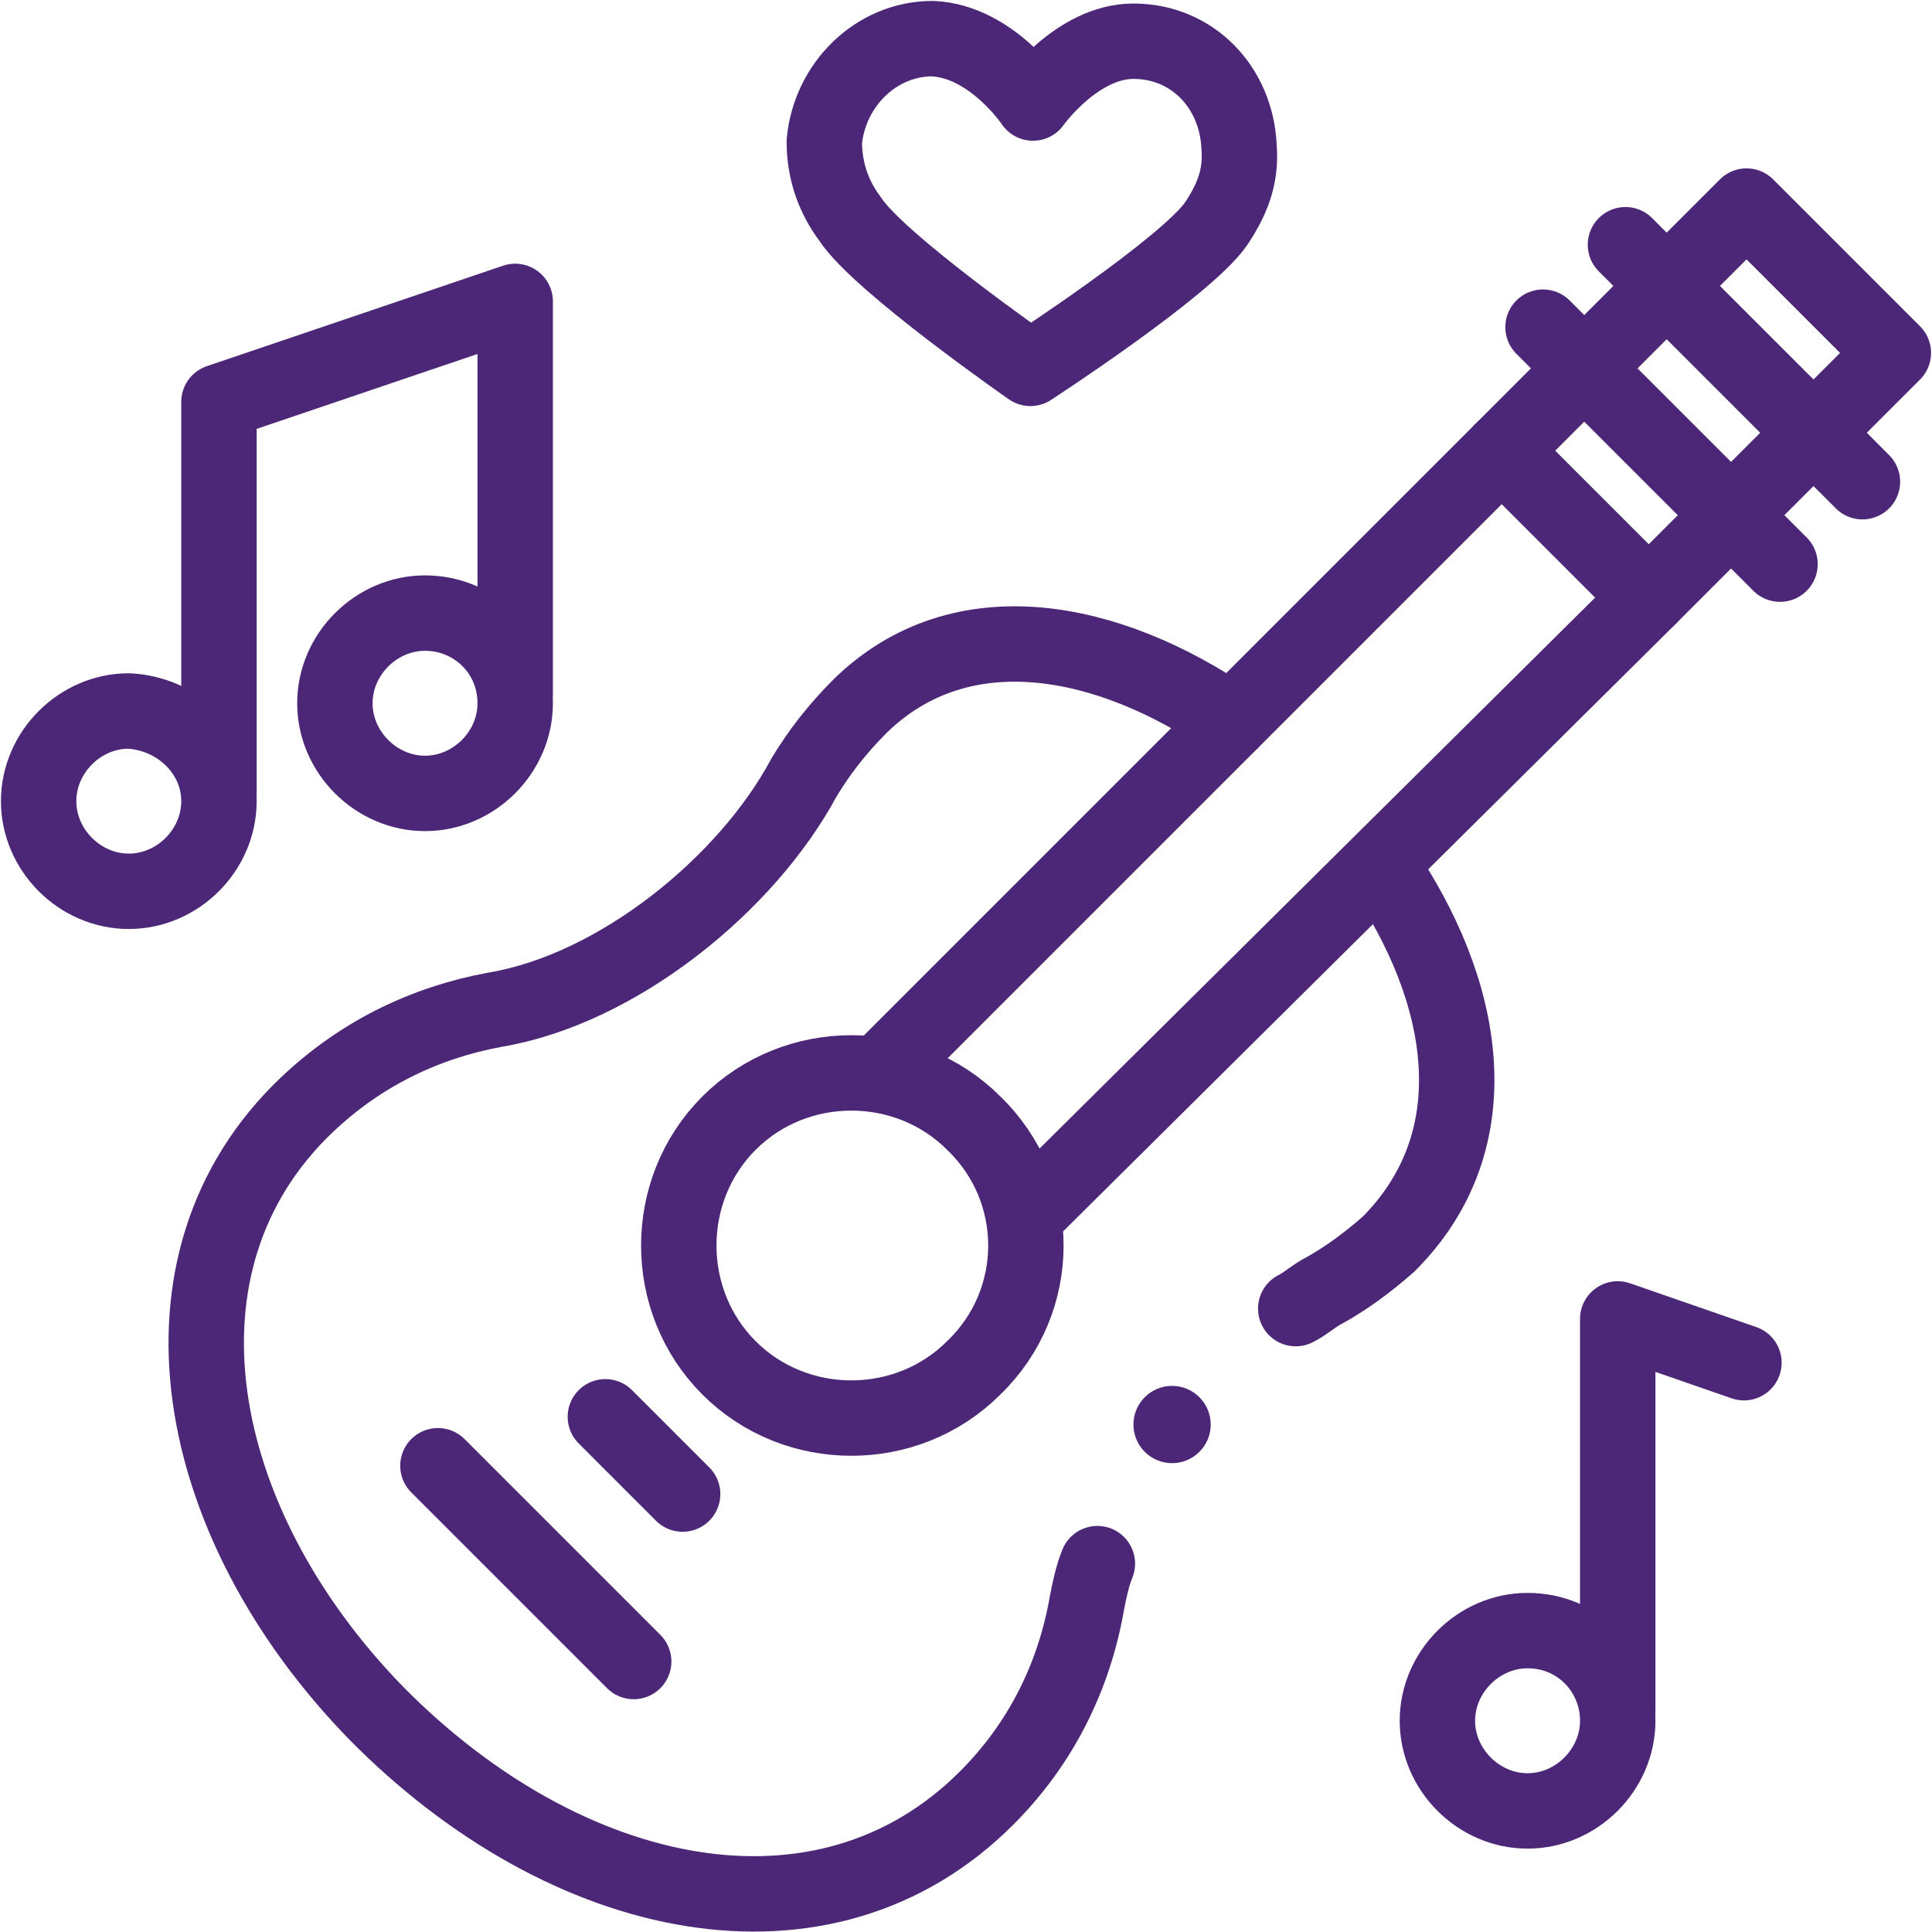
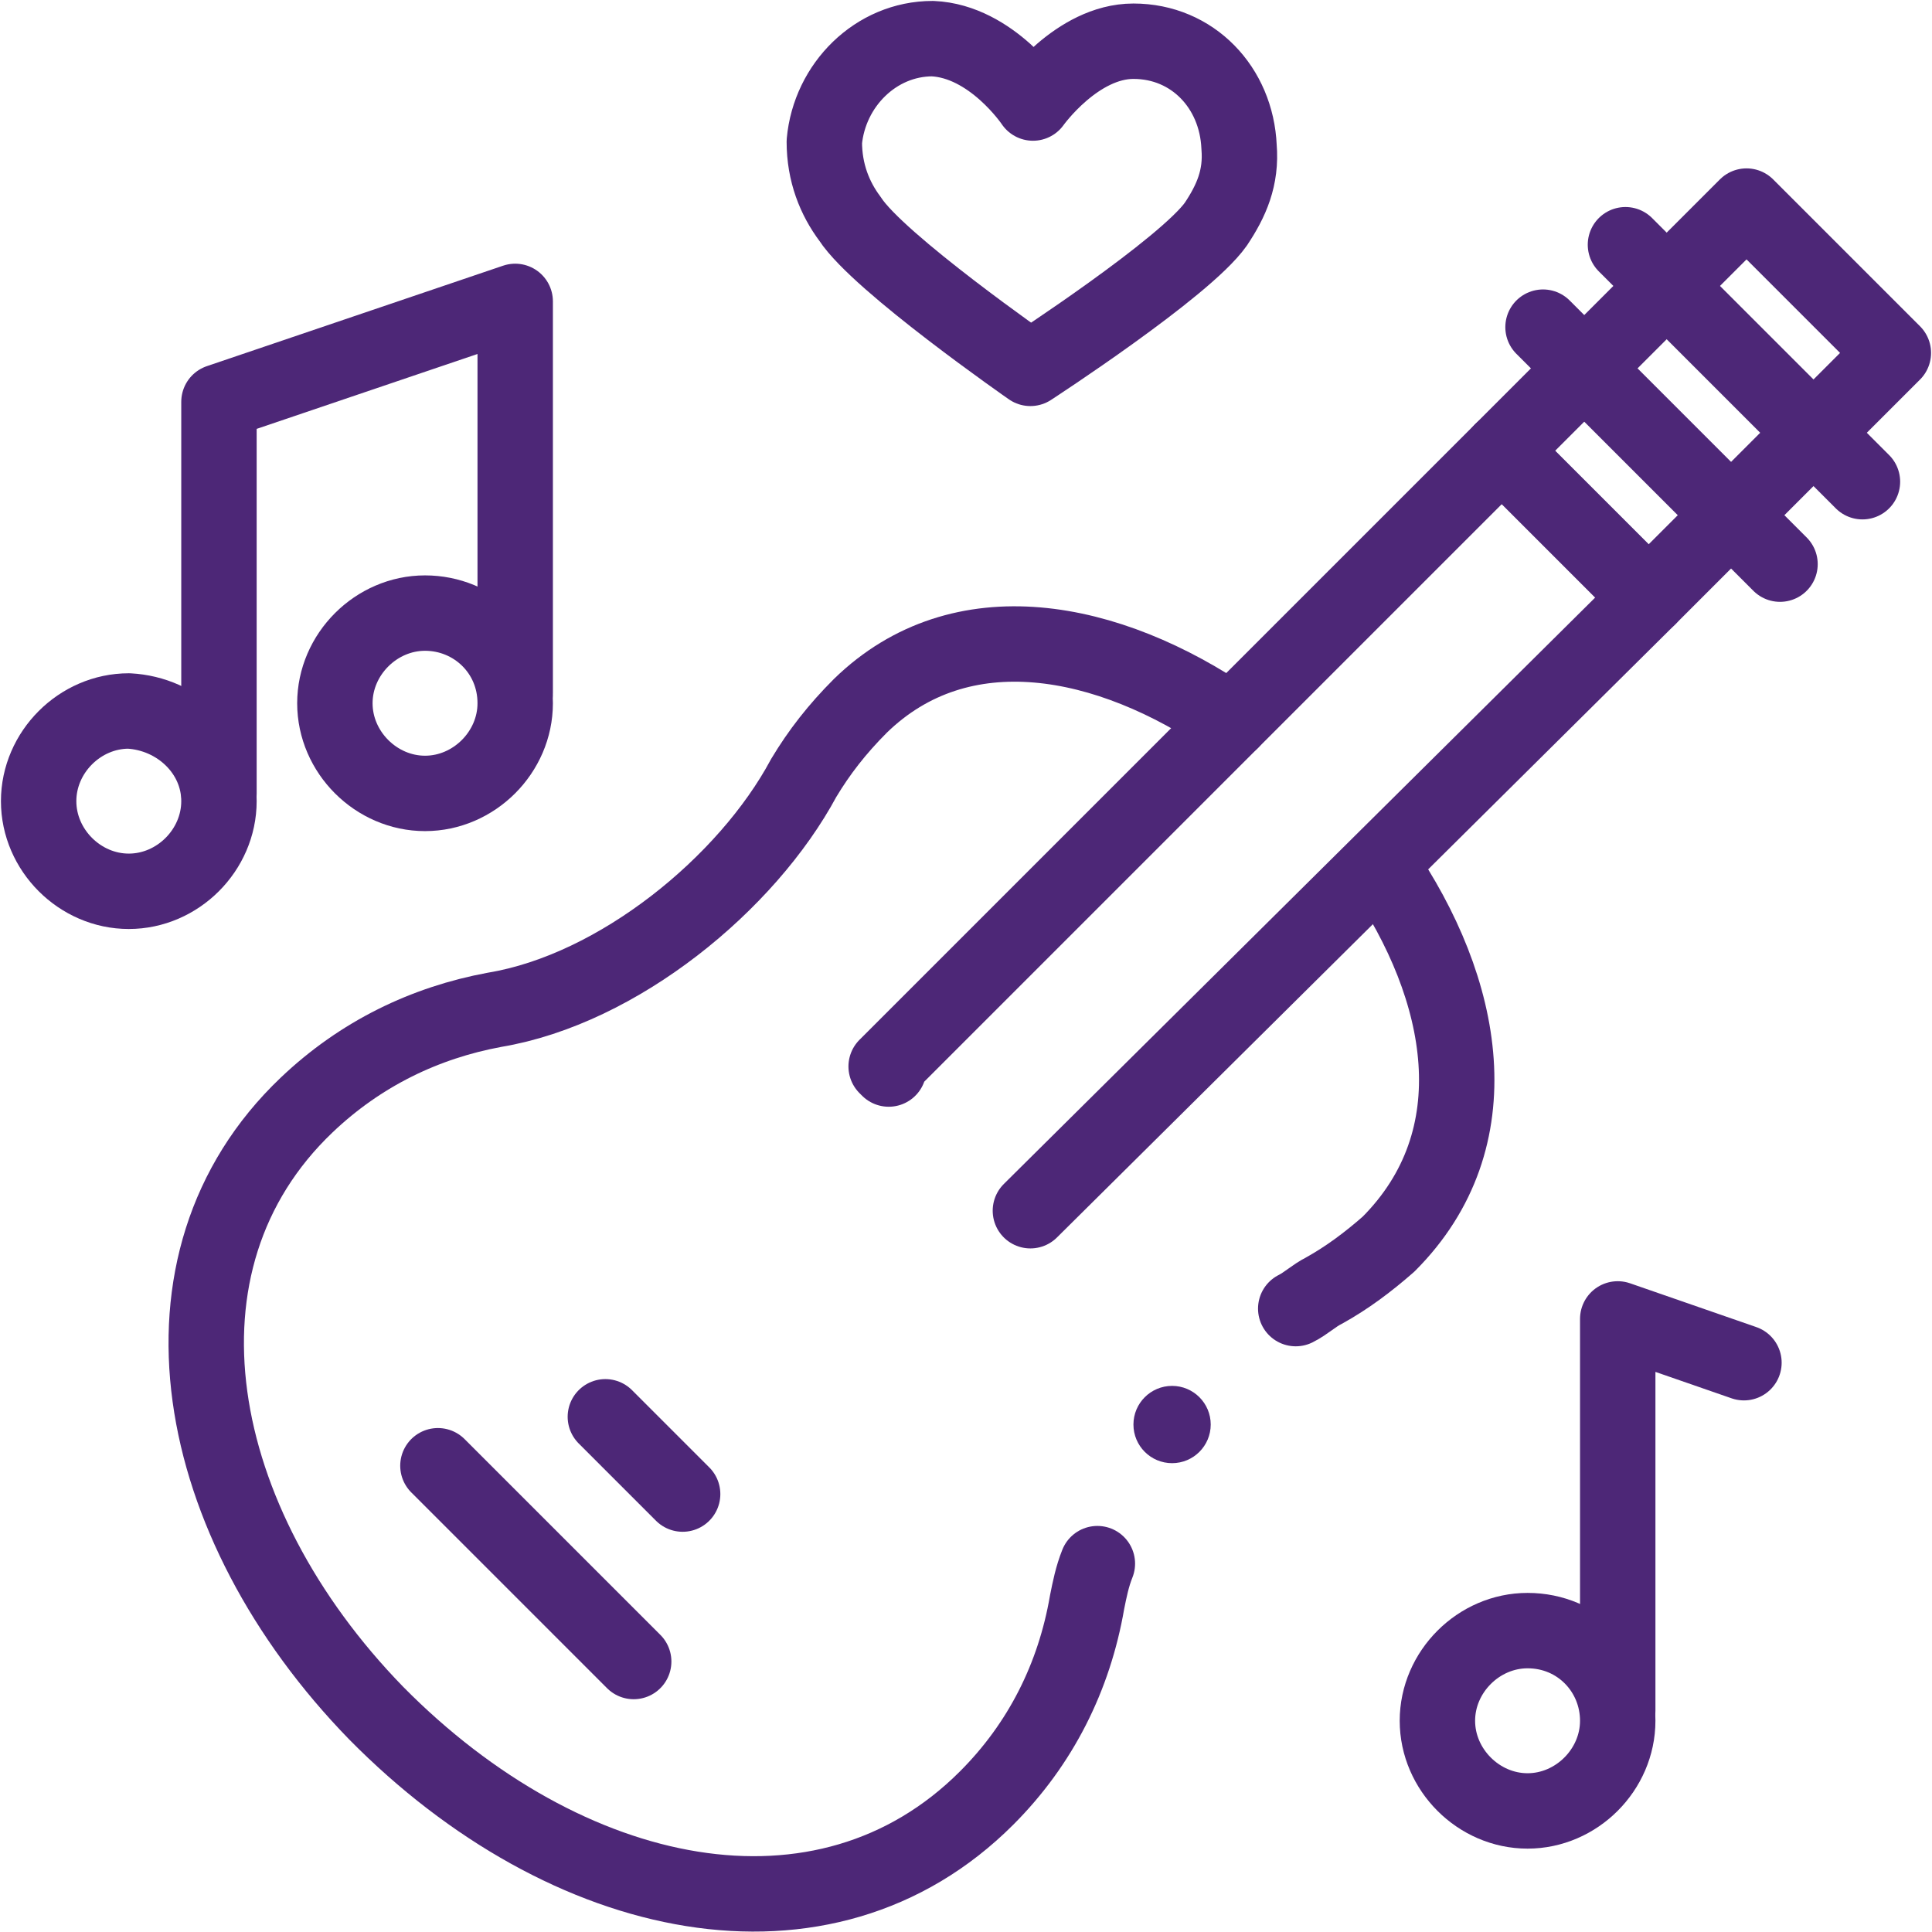
<svg xmlns="http://www.w3.org/2000/svg" width="75" height="75" viewBox="0 0 75 75" fill="none">
  <g clip-path="url(#clip0_6077_2864)">
    <g clip-path="url(#clip1_6077_2864)">
      <path d="M50.3 50.8C50.7 50.6 51 50.3 51.4 50.1C52.3 49.6 53.1 49 53.9 48.3C58 44.2 56.9 38.4 53.6 33.6" stroke="#4D2777" stroke-width="2.927" stroke-miterlimit="13.333" stroke-linecap="round" stroke-linejoin="round" />
      <path d="M47.8 28C43 24.7 37.3 23.6 33.4 27.4C32.5 28.3 31.8 29.2 31.2 30.2C29 34.3 24 38.4 19.2 39.2C16.5 39.7 14 40.9 11.9 42.9C5.5 49 7.4 59.1 14.6 66.5C22 74 32 76.1 38.3 69.8C40.4 67.7 41.7 65.1 42.2 62.2C42.3 61.7 42.4 61.2 42.6 60.7" stroke="#4D2777" stroke-width="2.927" stroke-miterlimit="13.333" stroke-linecap="round" stroke-linejoin="round" />
      <path d="M58.3 17.5L67.8 8L73.5 13.7L64 23.2L58.3 17.5Z" stroke="#4D2777" stroke-width="2.927" stroke-miterlimit="13.333" stroke-linecap="round" stroke-linejoin="round" />
      <path d="M40 47L64 23.2L58.3 17.5L34.4 41.4L34.5 41.5" stroke="#4D2777" stroke-width="2.927" stroke-miterlimit="13.333" stroke-linecap="round" stroke-linejoin="round" />
      <path d="M17 56.9L24.6 64.5" stroke="#4D2777" stroke-width="2.927" stroke-miterlimit="13.333" stroke-linecap="round" stroke-linejoin="round" />
      <path d="M63.1 9.5L72.3 18.7" stroke="#4D2777" stroke-width="2.927" stroke-miterlimit="13.333" stroke-linecap="round" stroke-linejoin="round" />
      <path d="M59.9 12.7L69.1 21.9" stroke="#4D2777" stroke-width="2.927" stroke-miterlimit="13.333" stroke-linecap="round" stroke-linejoin="round" />
      <path d="M23.5 55L26.5 58" stroke="#4D2777" stroke-width="2.927" stroke-miterlimit="13.333" stroke-linecap="round" stroke-linejoin="round" />
-       <path d="M37.8 43.6C35.2 41 30.9 41 28.3 43.6C25.7 46.2 25.7 50.5 28.3 53.1C30.9 55.7 35.2 55.7 37.8 53.1C40.5 50.5 40.5 46.2 37.8 43.6Z" stroke="#4D2777" stroke-width="2.927" stroke-miterlimit="13.333" stroke-linecap="round" stroke-linejoin="round" />
      <path d="M8.5 30.8V15.6L20 11.7V26.9" stroke="#4D2777" stroke-width="2.927" stroke-miterlimit="13.333" stroke-linecap="round" stroke-linejoin="round" />
      <path d="M8.5 31.1C8.5 33 6.9 34.6 5 34.6C3.1 34.6 1.5 33 1.5 31.1C1.5 29.2 3.1 27.6 5 27.6C6.9 27.7 8.5 29.2 8.5 31.1Z" stroke="#4D2777" stroke-width="2.927" stroke-miterlimit="13.333" stroke-linecap="round" stroke-linejoin="round" />
      <path d="M20 27.3C20 29.2 18.4 30.8 16.5 30.8C14.6 30.8 13 29.2 13 27.3C13 25.4 14.6 23.8 16.5 23.8C18.4 23.8 20 25.3 20 27.3Z" stroke="#4D2777" stroke-width="2.927" stroke-miterlimit="13.333" stroke-linecap="round" stroke-linejoin="round" />
      <path d="M62.8 66.4V51.2L67.7 52.9" stroke="#4D2777" stroke-width="2.927" stroke-miterlimit="13.333" stroke-linecap="round" stroke-linejoin="round" />
      <path d="M62.8 66.8C62.8 68.7 61.2 70.3 59.3 70.3C57.4 70.3 55.8 68.7 55.8 66.8C55.8 64.9 57.4 63.3 59.3 63.3C61.3 63.3 62.8 64.9 62.8 66.8Z" stroke="#4D2777" stroke-width="2.927" stroke-miterlimit="13.333" stroke-linecap="round" stroke-linejoin="round" />
      <path d="M44 1.6C41.8 1.6 40.1 4 40.1 4C40.1 4 38.5 1.6 36.2 1.5C34 1.5 32.2 3.3 32 5.5C32 6.7 32.4 7.7 33 8.5C34.1 10.2 40 14.3 40 14.3C40 14.3 46 10.4 47.2 8.7C47.8 7.8 48.2 6.9 48.1 5.7C48 3.4 46.3 1.6 44 1.6Z" stroke="#4D2777" stroke-width="2.927" stroke-miterlimit="13.333" stroke-linecap="round" stroke-linejoin="round" />
      <path d="M45.5 56.8C46.328 56.8 47 56.129 47 55.3C47 54.472 46.328 53.8 45.5 53.8C44.672 53.8 44 54.472 44 55.3C44 56.129 44.672 56.8 45.5 56.8Z" fill="#4D2777" />
    </g>
  </g>
  <defs>
    <clipPath id="clip0_6077_2864">
      <rect width="75" height="75" fill="white" />
    </clipPath>
    <clipPath id="clip1_6077_2864">
      <rect width="75" height="75" fill="white" />
    </clipPath>
  </defs>
</svg>